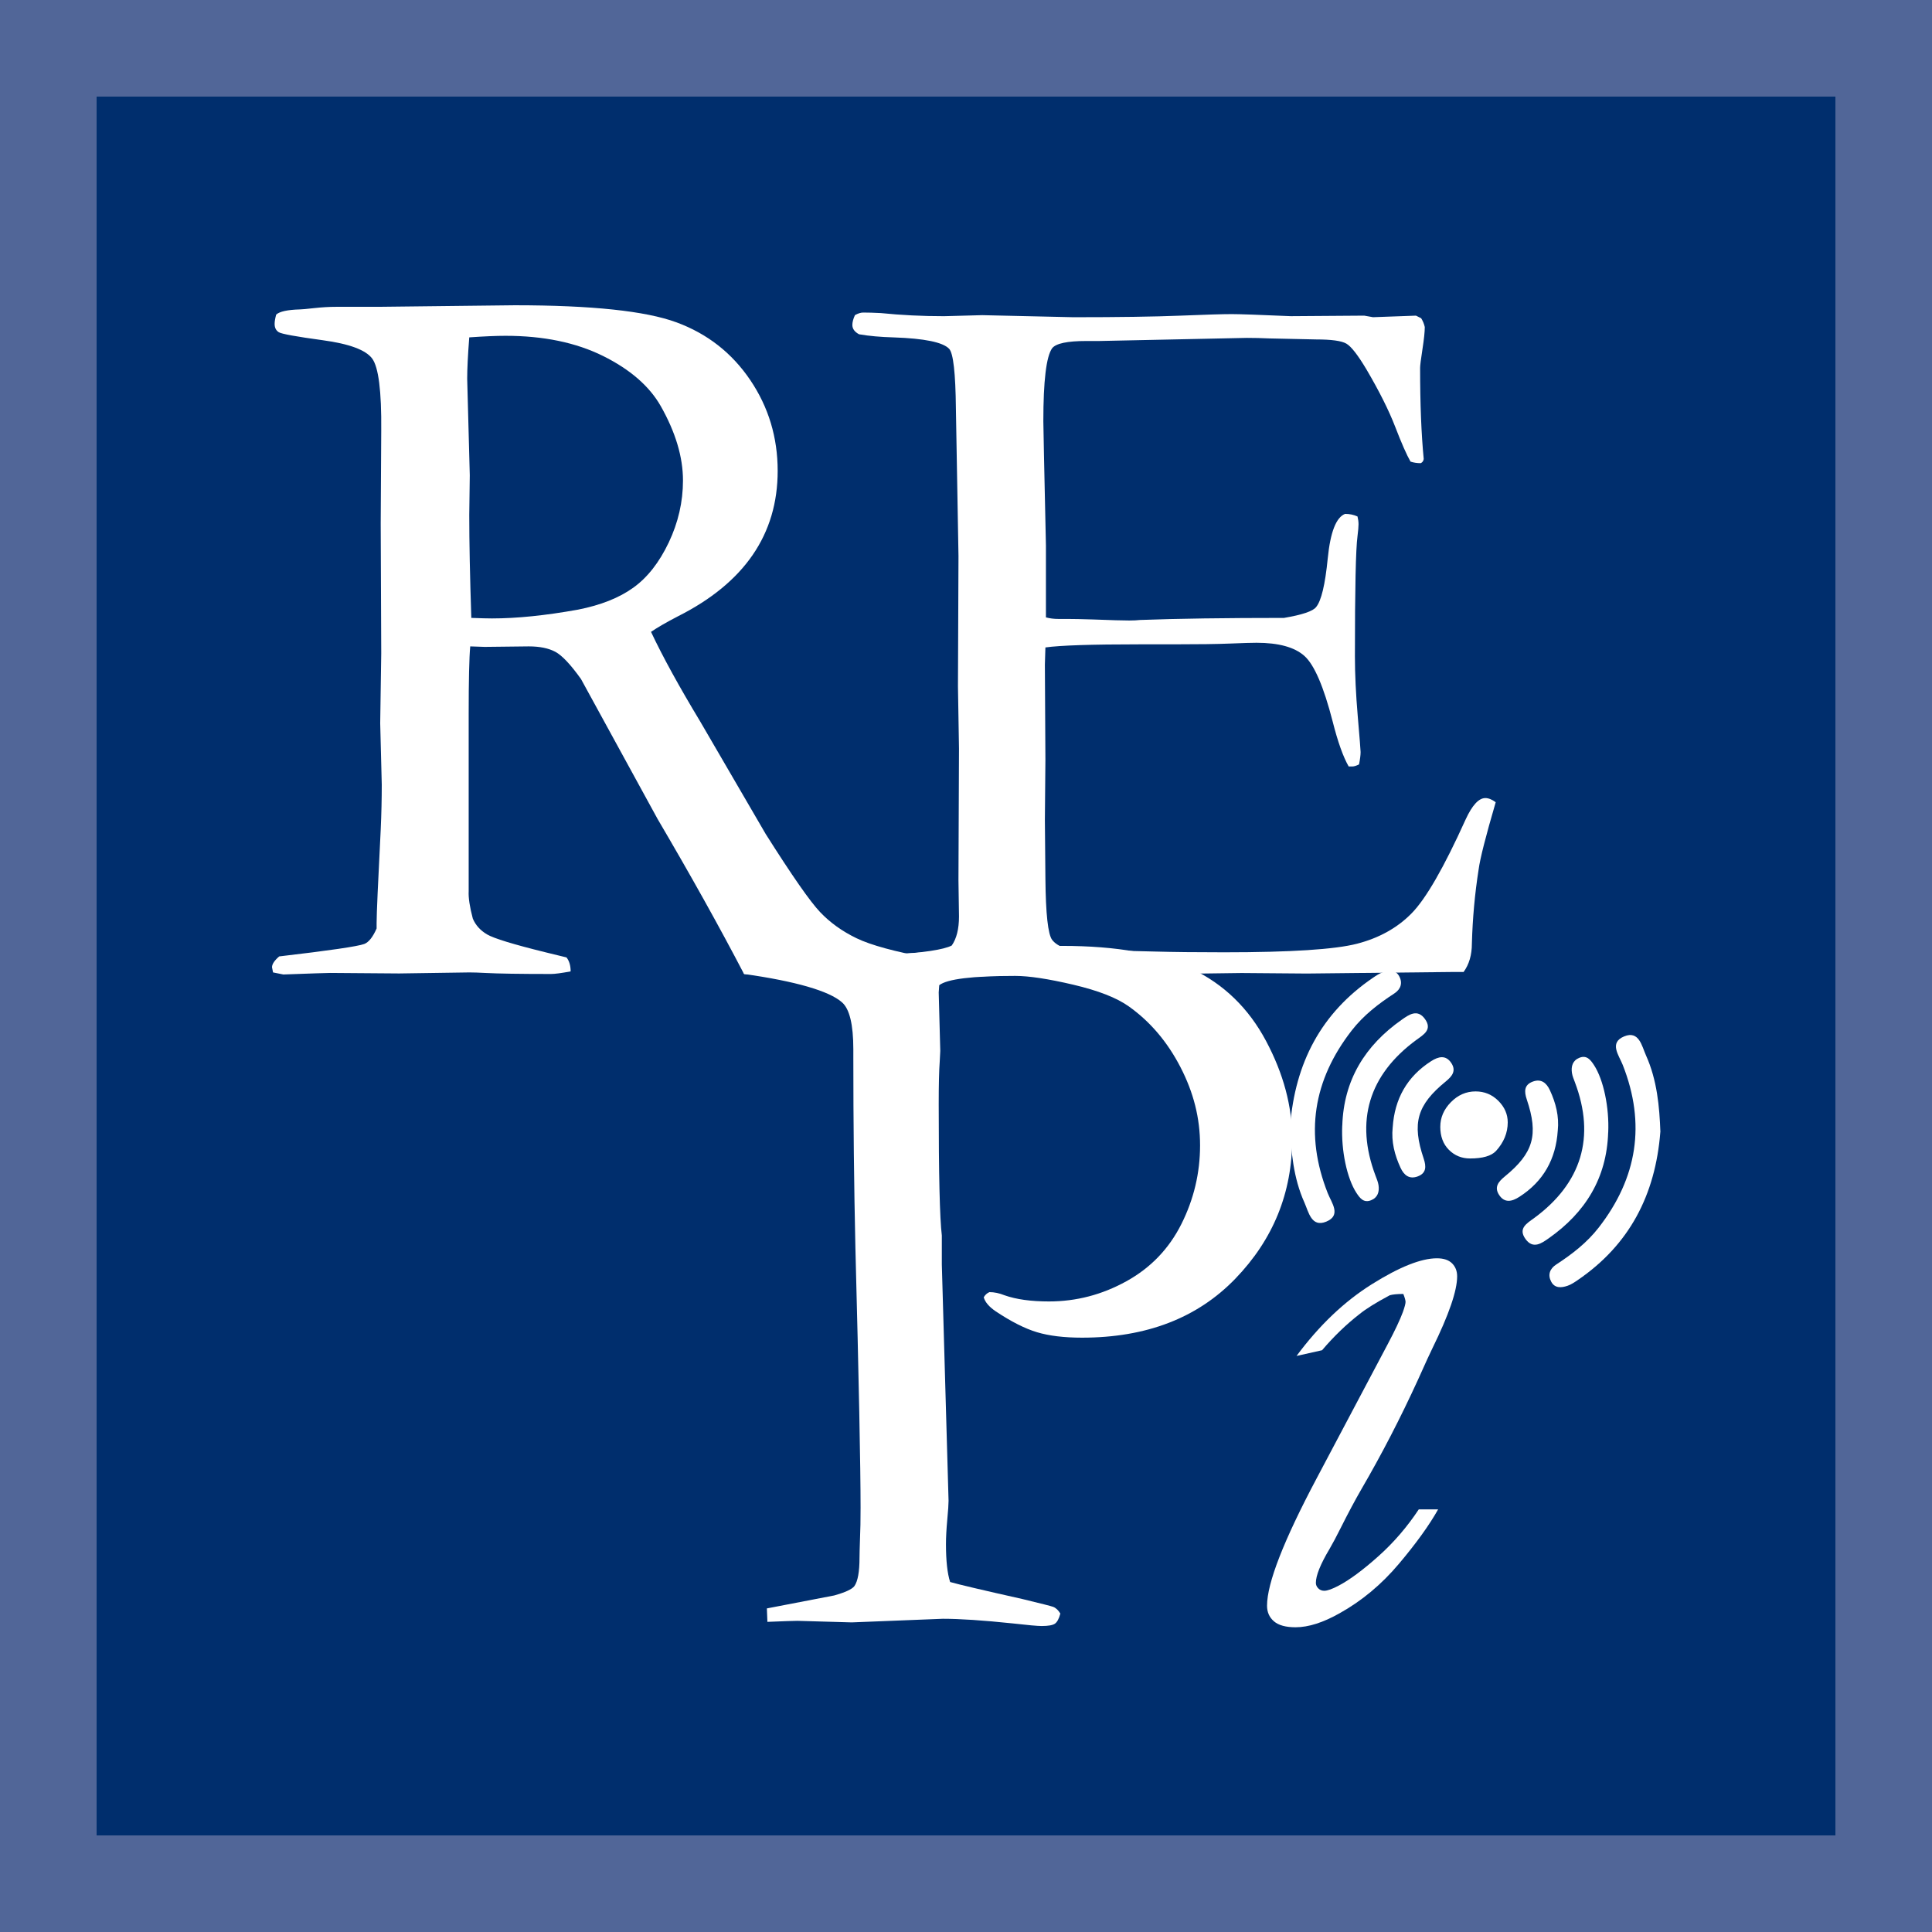
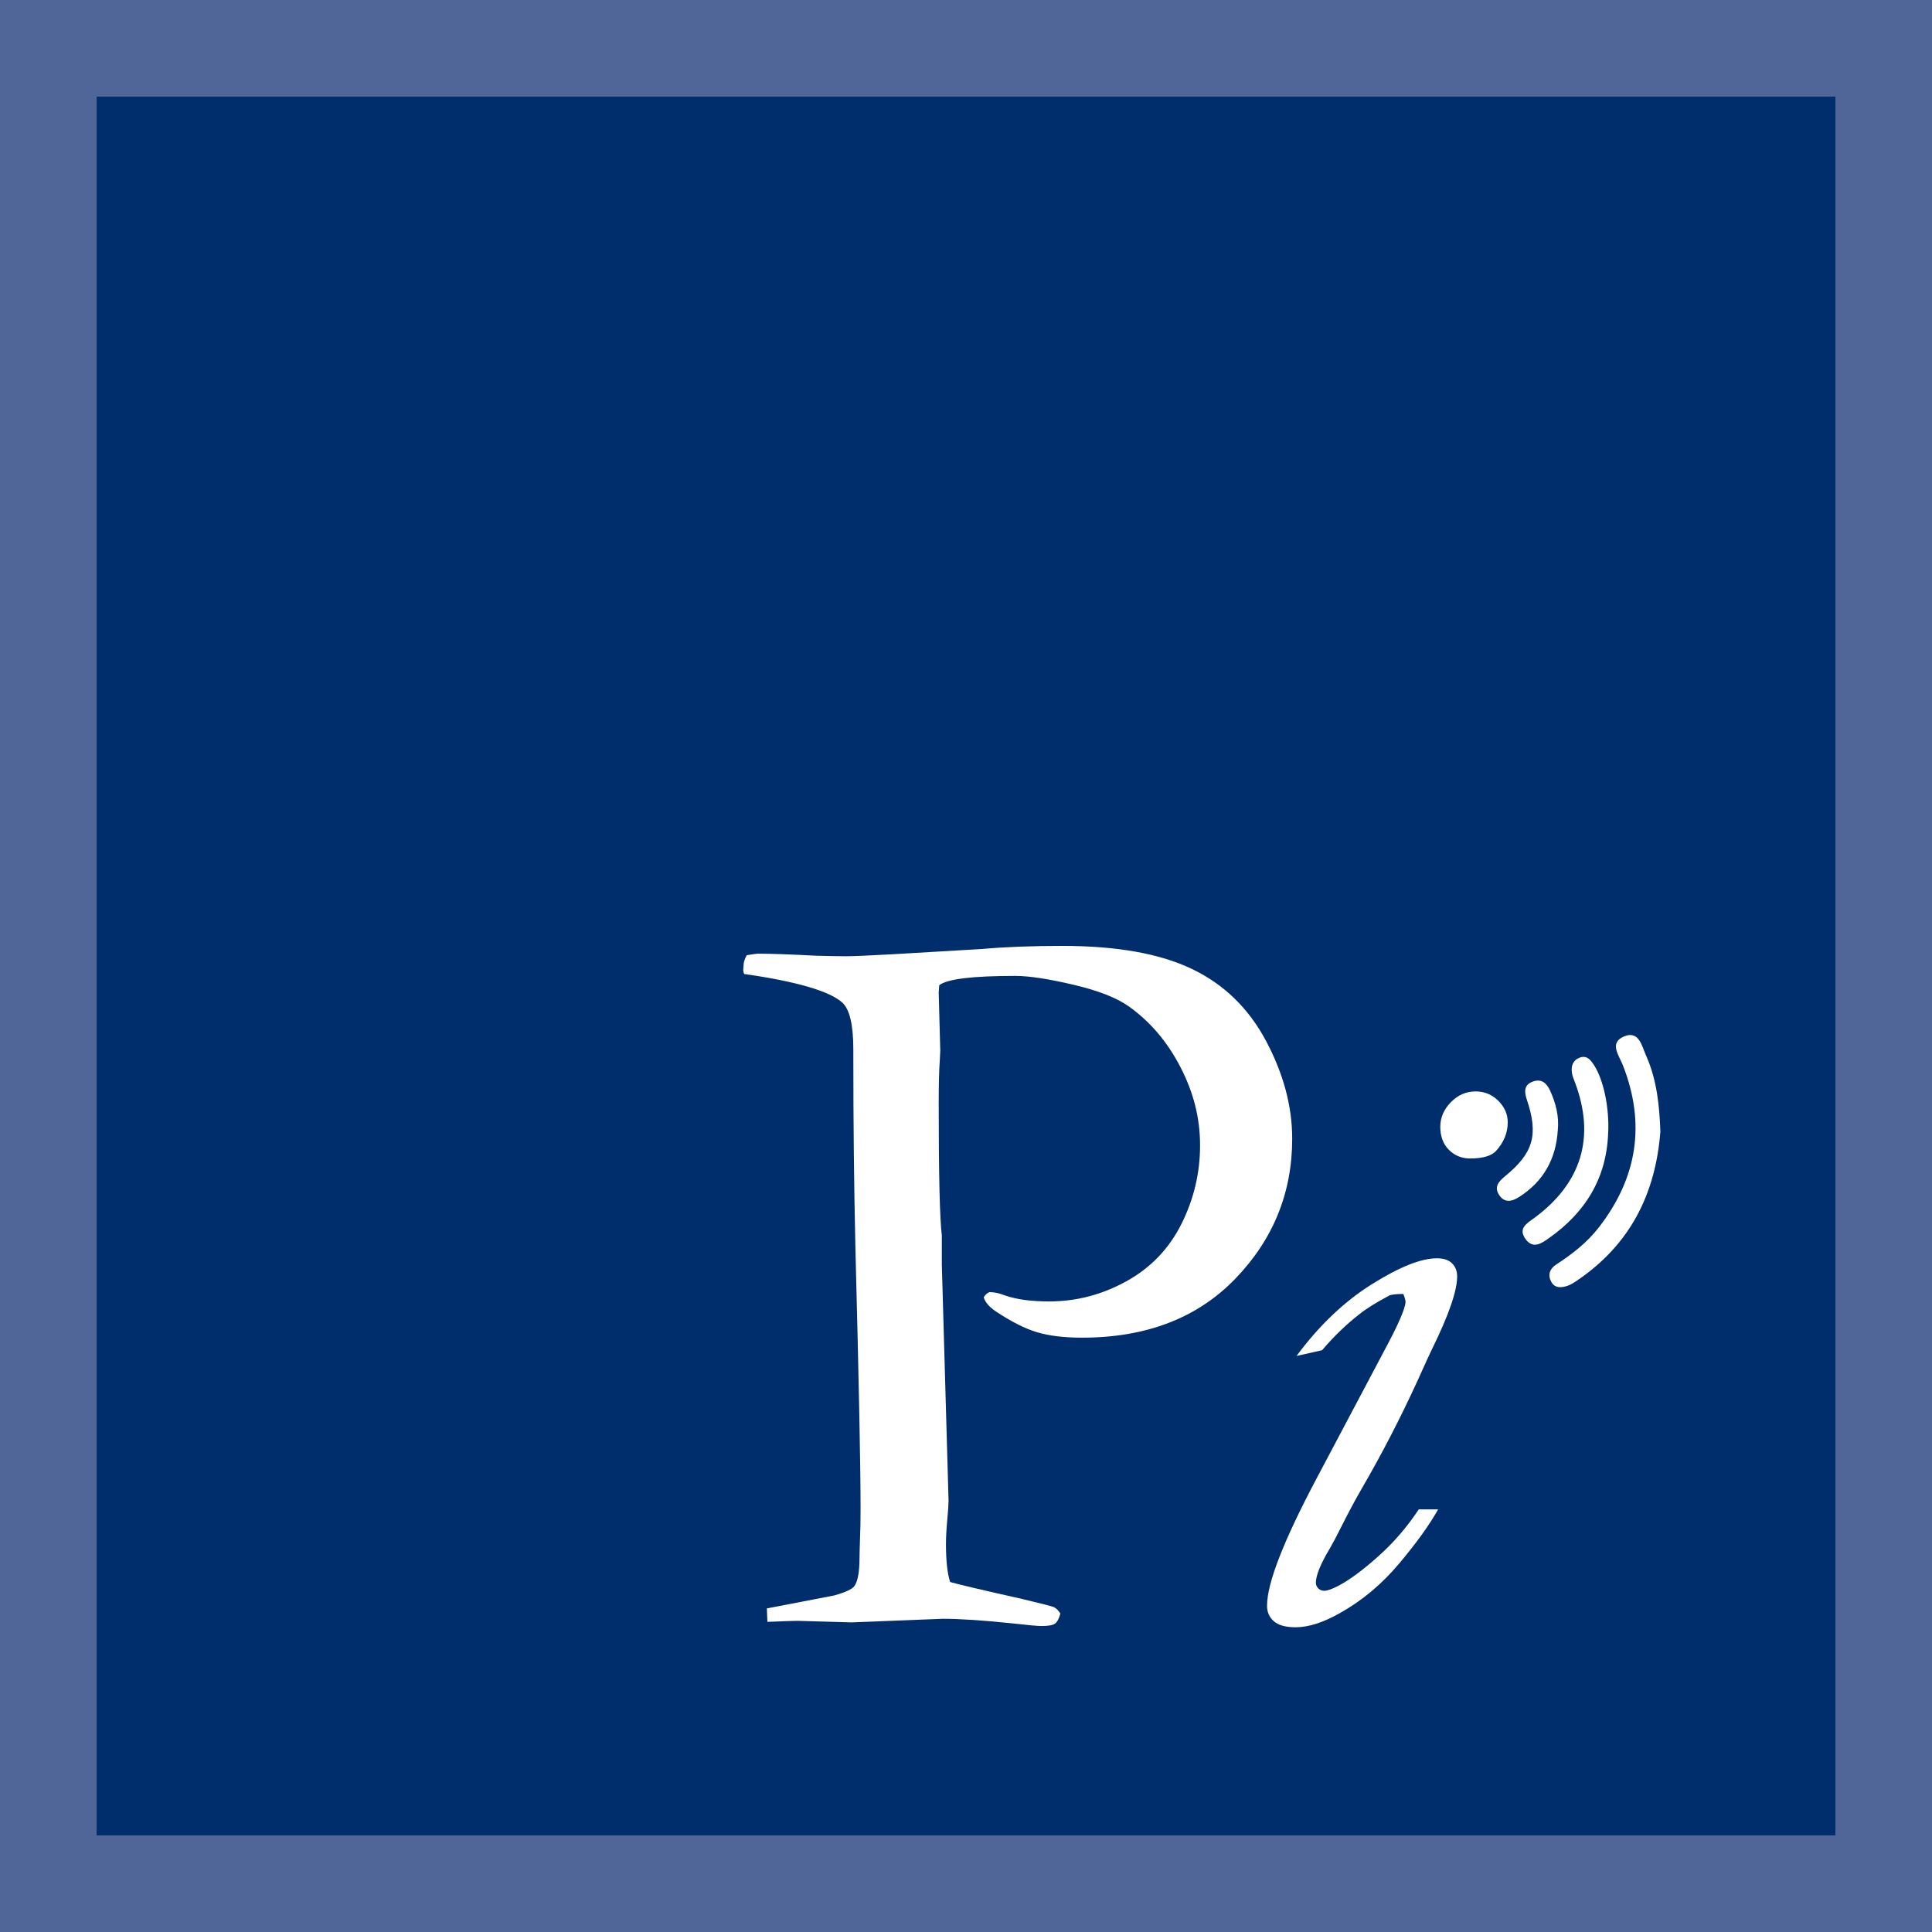
<svg xmlns="http://www.w3.org/2000/svg" id="Capa_2" data-name="Capa 2" viewBox="0 0 768.72 768.72">
  <defs>
    <style>
      .cls-1 {
        fill: #fff;
      }

      .cls-2 {
        fill: #516698;
      }

      .cls-3 {
        fill: #002e6d;
      }

      .cls-4, .cls-5 {
        fill: none;
      }

      .cls-5 {
        clip-path: url(#clippath);
      }
    </style>
    <clipPath id="clippath">
      <rect class="cls-4" width="768.72" height="768.72" />
    </clipPath>
  </defs>
  <g id="Capa_1-2" data-name="Capa 1">
    <g>
      <rect class="cls-2" width="768.72" height="768.72" />
      <rect class="cls-3" x="38.44" y="38.44" width="691.85" height="691.85" />
      <g class="cls-5">
        <path class="cls-1" d="m558.39,514.85c-2.45,0-4.26.18-5.42.52-5.48,2.92-9.51,5.43-12.07,7.52-5.25,4.08-10.21,8.87-14.87,14.35l-10.15,2.27c8.99-12.13,18.97-21.64,29.94-28.52,10.97-6.88,19.61-10.33,25.91-10.33,2.68,0,4.69.67,6.04,2.02,1.34,1.34,2.01,3.06,2.01,5.16,0,5.72-3.27,15.23-9.8,28.54-.82,1.63-2.75,5.83-5.78,12.6-7,15.28-14.48,29.74-22.42,43.38-2.57,4.44-5.37,9.68-8.41,15.75-1.63,3.26-3.09,6.01-4.38,8.22-3.62,6.07-5.42,10.56-5.42,13.47,0,.82.32,1.55.96,2.19.64.64,1.43.96,2.36.96,1.28,0,3.23-.7,5.86-2.1,4.38-2.33,9.61-6.21,15.69-11.64,6.07-5.42,11.43-11.64,16.07-18.64h7.7c-3.54,6.3-8.75,13.53-15.64,21.7-6.89,8.17-14.73,14.7-23.51,19.6-6.59,3.73-12.44,5.6-17.57,5.6-3.9,0-6.77-.79-8.6-2.36-1.83-1.57-2.75-3.64-2.75-6.21,0-8.98,6.59-25.9,19.77-50.74l28.17-53.19c2.91-5.48,4.96-9.8,6.12-12.95.7-1.98,1.05-3.32,1.05-4.02,0-.58-.29-1.63-.88-3.15" />
        <path class="cls-1" d="m573.08,448.3c0-3.64,1.4-6.89,4.21-9.75,2.81-2.86,6.08-4.29,9.83-4.29,3.53,0,6.55,1.25,9.05,3.74,2.5,2.5,3.74,5.36,3.74,8.58,0,4.16-1.56,7.96-4.68,11.39-1.87,1.98-5.3,2.97-10.3,2.97-3.33,0-6.14-1.14-8.43-3.43-2.29-2.29-3.43-5.36-3.43-9.21" />
        <path class="cls-1" d="m660.65,450.38c-.37-10.02-1.3-20.6-5.72-30.43-1.66-3.71-2.76-10.03-8.69-7.58-6.12,2.53-2.08,7.51-.57,11.35,9.25,23.44,5.8,44.95-9.57,64.73-4.68,6.02-10.59,10.58-16.92,14.7-2.59,1.69-3.41,4.16-1.95,6.87,1.43,2.63,4.05,2.4,6.44,1.59,1.44-.48,2.76-1.38,4.03-2.24,20.59-14.04,30.96-33.86,32.93-58.99m-20.74.23c.45-9.94-1.87-21.01-5.64-26.79-1.38-2.11-2.9-4.13-5.84-2.94-2.66,1.07-3.34,3.38-2.96,5.99.19,1.28.73,2.53,1.19,3.76,8.22,21.76,2.7,40.13-16.24,54.04-2.87,2.1-6.49,4.09-3.4,8.35,2.99,4.12,6.39,1.67,9.22-.32,14.56-10.23,23.08-23.95,23.65-42.09m-20.05-.75c.59-5.7-.77-10.96-3.13-16.07-1.4-3.04-3.57-4.65-6.83-3.43-3.43,1.29-3.45,3.88-2.38,7.08,4.76,14.11,2.67,21.34-8.77,30.69-2.45,2.01-4.27,4.15-2.27,7.27,2.22,3.44,5.2,2.66,8.07.82,9.62-6.16,14.56-15.06,15.3-26.35" />
-         <path class="cls-1" d="m513.3,448.06c.37,10.02,1.3,20.6,5.72,30.43,1.66,3.71,2.76,10.03,8.69,7.58,6.12-2.53,2.08-7.51.57-11.35-9.25-23.44-5.8-44.95,9.57-64.73,4.68-6.02,10.59-10.58,16.92-14.7,2.59-1.69,3.41-4.16,1.95-6.87-1.43-2.64-4.05-2.4-6.44-1.59-1.44.48-2.76,1.38-4.03,2.24-20.59,14.04-30.96,33.86-32.93,58.99m20.74-.23c-.45,9.94,1.87,21.01,5.64,26.79,1.38,2.11,2.9,4.13,5.84,2.94,2.66-1.07,3.34-3.38,2.96-5.99-.19-1.28-.73-2.53-1.19-3.76-8.22-21.76-2.7-40.13,16.24-54.04,2.87-2.1,6.49-4.09,3.4-8.35-2.99-4.12-6.39-1.67-9.22.32-14.56,10.23-23.08,23.95-23.65,42.09m20.05.75c-.59,5.7.77,10.96,3.13,16.07,1.4,3.04,3.57,4.65,6.83,3.43,3.43-1.29,3.45-3.88,2.38-7.08-4.76-14.11-2.67-21.34,8.77-30.69,2.45-2.01,4.27-4.15,2.27-7.27-2.22-3.44-5.2-2.66-8.07-.82-9.62,6.16-14.56,15.06-15.3,26.35" />
-         <path class="cls-1" d="m111.11,380.54c19.95-2.33,31.22-3.98,33.82-4.94,1.78-.68,3.41-2.74,4.92-6.17v-2.27c0-3.43.55-15.84,1.64-37.24.27-6.04.41-11.94.41-17.69l-.62-24.49.41-27.78-.21-51.65.21-37.04c.14-15.64-1.07-25.17-3.6-28.6-2.54-3.43-9.1-5.86-19.67-7.3-10.57-1.44-16.41-2.5-17.5-3.19-1.1-.69-1.65-1.78-1.65-3.3,0-.96.21-2.19.62-3.71,1.37-1.24,4.53-1.92,9.47-2.06.69,0,2.57-.17,5.66-.52,3.09-.34,6.01-.51,8.75-.51h16.89l54.16-.62c30.61,0,52.06,2.27,64.35,6.8,12.29,4.53,22.07,12.19,29.35,22.96,7.28,10.78,10.91,22.83,10.91,36.14,0,25.26-13.23,44.55-39.7,57.87-4.52,2.34-8.09,4.4-10.7,6.18,4.66,9.88,11.17,21.74,19.53,35.59l26.11,44.85c10.44,16.51,17.64,26.86,21.63,31.05,3.98,4.2,8.82,7.67,14.52,10.42,5.7,2.75,15.28,5.36,28.74,7.84.14,1.37.21,2.47.21,3.29s-.07,1.85-.21,3.09c-18.81.27-40.85.41-66.11.41-1.79,0-4.26-.14-7.41-.41-9.75-18.7-21.21-39.26-34.39-61.67l-30.48-55.69c-4.12-5.77-7.52-9.38-10.19-10.82-2.68-1.44-6.21-2.17-10.61-2.17l-17.5.2-5.77-.2c-.41,4.4-.62,13.39-.62,26.98v70.42c-.14,2.61.41,6.25,1.65,10.92,1.1,2.61,2.99,4.7,5.66,6.28,2.68,1.58,10.4,3.95,23.17,7.1l8.44,2.06c1.1,1.37,1.65,3.23,1.65,5.56-3.7.69-6.31,1.03-7.82,1.03-12.34,0-21.04-.14-26.11-.41-2.61-.14-4.73-.21-6.37-.21l-27.96.41-27.34-.21c-1.23,0-7.47.21-18.7.62l-4.11-.82-.41-2.06c0-1.24.96-2.68,2.87-4.32m76.42-134.68c3.71.14,6.45.21,8.24.21,9.89,0,21.28-1.17,34.19-3.49,9.06-1.78,16.4-4.69,22.03-8.74,5.63-4.04,10.33-10.04,14.11-17.99,3.77-7.95,5.66-16.17,5.66-24.67,0-9.32-2.95-19.18-8.85-29.6-4.53-7.95-12.19-14.59-22.96-19.94-10.78-5.34-23.72-8.02-38.82-8.02-3.71,0-8.51.21-14.41.62-.55,7.13-.82,12.61-.82,16.44l1.03,38.44-.21,15.83c0,10.69.27,24.33.82,40.91" />
-         <path class="cls-1" d="m338.54,383.78c1.37-1.2,2.54-1.94,3.5-2.21,2.33-.69,6.31-1.24,11.94-1.65,13.32-.82,21.55-2.06,24.71-3.71,1.92-2.75,2.88-6.6,2.88-11.55l-.21-14.44.21-52.39-.41-24.75.21-51.78-1.03-58.79c-.14-14.03-1.03-21.94-2.68-23.72-2.47-2.61-9.82-4.13-22.04-4.54-5.22-.14-9.82-.55-13.8-1.24-1.79-.96-2.68-2.19-2.68-3.71,0-1.1.34-2.4,1.03-3.91,1.23-.69,2.33-1.03,3.29-1.03,1.92,0,4.25.07,7,.21,8.1.82,16.48,1.24,25.12,1.24l15.24-.41,36.25.82c18.12,0,32.26-.21,42.42-.62,10.16-.41,17.02-.62,20.6-.62,3.16,0,10.98.28,23.48.82l29.24-.21,3.5.62,17.09-.62,2.06,1.03c.69,1.1,1.17,2.27,1.44,3.5,0,1.92-.31,4.87-.93,8.86-.62,3.98-.93,6.46-.93,7.41,0,14.28.48,26.36,1.44,36.25-.14.82-.54,1.37-1.21,1.65-1.48,0-2.83-.21-4.04-.62-1.51-2.61-3.54-7.21-6.08-13.8-2.54-6.59-6.36-14.21-11.44-22.86-3.44-5.77-6.11-9.2-8.04-10.3-1.93-1.1-5.91-1.65-11.95-1.65-1.24,0-7.49-.14-18.75-.41-3.02-.14-5.98-.21-8.86-.21l-58.73,1.24h-5.15c-7.56,0-12.09.96-13.6,2.88-2.34,3.29-3.5,12.97-3.5,29.04,0,1.65.34,18.12,1.03,49.43v28.62c1.51.41,3.16.62,4.94.62h3.5c2.33,0,5.77.07,10.3.21,7.14.28,11.95.41,14.41.41,1.65,0,3.09-.07,4.33-.21,14.83-.55,33.91-.82,57.25-.82,7.28-1.24,11.53-2.68,12.77-4.32,2.06-2.47,3.6-8.92,4.63-19.36,1.03-10.43,3.33-16.34,6.9-17.71,1.78,0,3.43.34,4.94,1.03.27,1.1.41,2.13.41,3.09s-.14,2.54-.41,4.74c-.69,5.08-1.03,21.01-1.03,47.78,0,7.14.38,15.1,1.13,23.89.75,8.79,1.13,13.52,1.13,14.21,0,1.24-.21,2.88-.62,4.94-1.1.55-1.99.82-2.68.82h-1.44c-2.2-3.84-4.33-9.81-6.38-17.92-3.57-13.87-7.31-22.55-11.22-26.05-3.91-3.5-10.27-5.25-19.05-5.25-1.92,0-5.43.1-10.5.31-5.08.21-12.63.31-22.65.31h-13.39c-19.08,0-31.58.41-37.48,1.24l-.21,6.81.21,37.96-.21,23.93.21,23.31c.13,14.03,1.03,22.14,2.68,24.34,2.33,3.03,7.41,4.54,15.24,4.54l12.56-.21c1.1,0,5.39.1,12.87.31,7.48.21,16.71.31,27.7.31,26.5,0,44.14-1.14,52.93-3.41,8.78-2.27,16.03-6.3,21.72-12.09,5.7-5.79,12.87-18.25,21.52-37.4,2.61-5.65,5.22-8.47,7.83-8.47,1.24,0,2.61.55,4.12,1.65-3.98,13.59-6.25,22.52-6.8,26.77-1.51,9.61-2.4,19.43-2.68,29.45,0,4.53-1.1,8.31-3.3,11.33h-4.53l-57.87.62-25.95-.21-61.78.82h-25.12c-3.16,0-6.11.07-8.85.21-24.71,1.1-42.91,1.65-54.57,1.65-2.06,0-3.47-.34-4.22-1.01-.76-.67-1.13-1.68-1.13-3.01l.21-2.01Z" />
        <path class="cls-1" d="m297.09,380.07c2.47-.41,4.05-.62,4.74-.62,4.66,0,12.36.28,23.07.82,5.63.14,9.47.21,11.53.21,3.02,0,9.4-.27,19.15-.82l35.01-2.06c9.2-.82,19.91-1.24,32.13-1.24,21.55,0,38.72,3.05,51.48,9.15,12.77,6.1,22.62,15.66,29.55,28.69,6.93,13.03,10.4,25.98,10.4,38.87,0,21.53-7.55,40.1-22.65,55.73-15.1,15.63-35.42,23.44-60.96,23.44-7.14,0-13.11-.72-17.91-2.16-4.81-1.44-10.3-4.22-16.48-8.34-2.61-1.78-4.19-3.64-4.74-5.56.55-.96,1.3-1.65,2.27-2.06,1.92,0,3.91.41,5.97,1.24,4.66,1.65,10.57,2.47,17.71,2.47,10.85,0,21.11-2.67,30.79-8.02,9.68-5.34,16.99-12.95,21.93-22.82,4.94-9.87,7.41-20.29,7.41-31.25s-2.6-21.07-7.81-31.15c-5.21-10.08-12.06-18.13-20.55-24.16-4.8-3.42-12.16-6.3-22.09-8.63-9.94-2.33-17.64-3.5-23.12-3.5-16.99,0-27.06,1.23-30.21,3.7l-.21,2.88.62,23.25-.21,4.12c-.28,3.71-.41,9.4-.41,17.08,0,27.98.41,45.41,1.24,52.26v11.52l2.68,94.04c0,1.37-.17,3.91-.52,7.62-.34,3.7-.51,6.93-.51,9.67,0,6.58.55,11.59,1.65,15.02,3.3.96,12.9,3.22,28.83,6.79,7.41,1.79,11.46,2.82,12.15,3.09,1.1.41,2.06,1.31,2.88,2.68-.55,2.06-1.27,3.4-2.16,4.02-.89.62-2.64.93-5.25.93-1.65,0-5.49-.34-11.53-1.03-11.81-1.24-21.08-1.85-27.8-1.85l-36.25,1.44-21.63-.62c-1.37,0-5.35.14-11.94.41l-.21-5.35,26.77-5.15c4.39-1.23,7.07-2.47,8.03-3.7,1.37-1.92,2.06-5.69,2.06-11.32,0-1.23.07-3.91.21-8.03.14-2.88.21-6.86.21-11.94,0-16.18-.69-50.68-2.06-103.5-.55-24.69-.82-49.79-.82-75.31v-3.5c0-9.88-1.51-16.12-4.53-18.72-5.08-4.52-18.57-8.38-38.89-11.26-.69-1.51-.24-2.59-.24-3.55,0-1.1.41-2.4,1.23-3.91" />
      </g>
    </g>
  </g>
</svg>